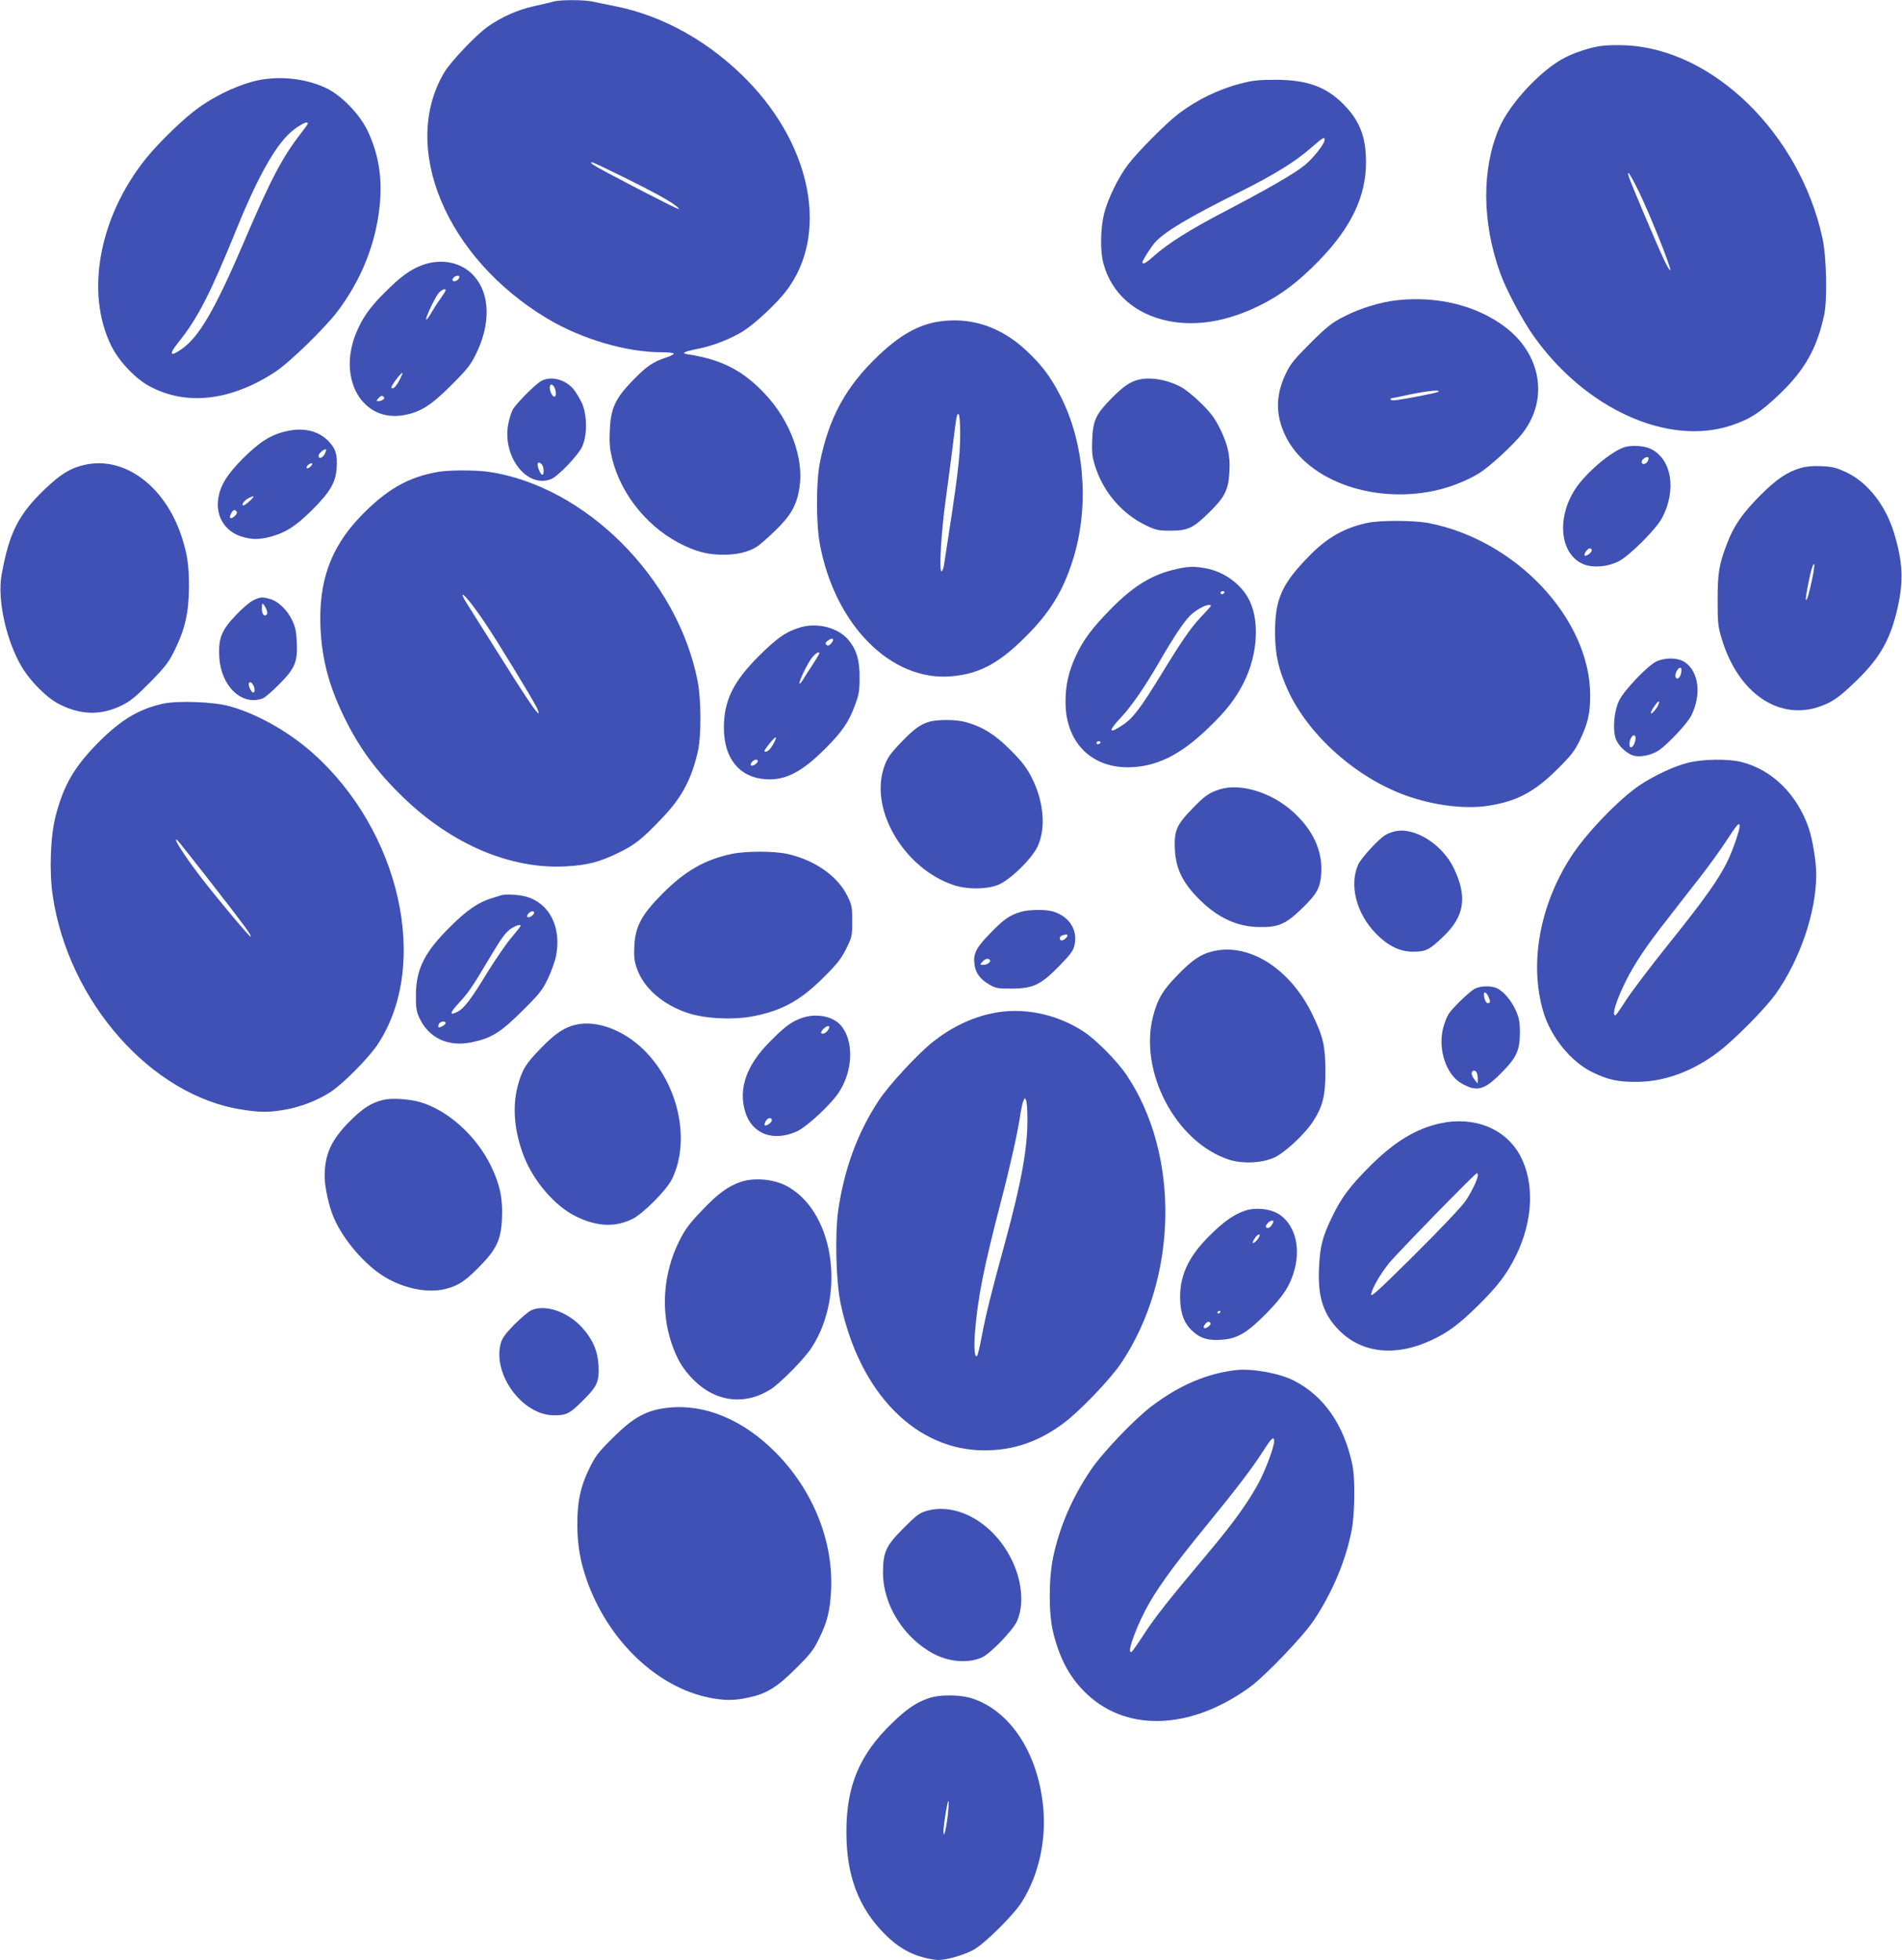
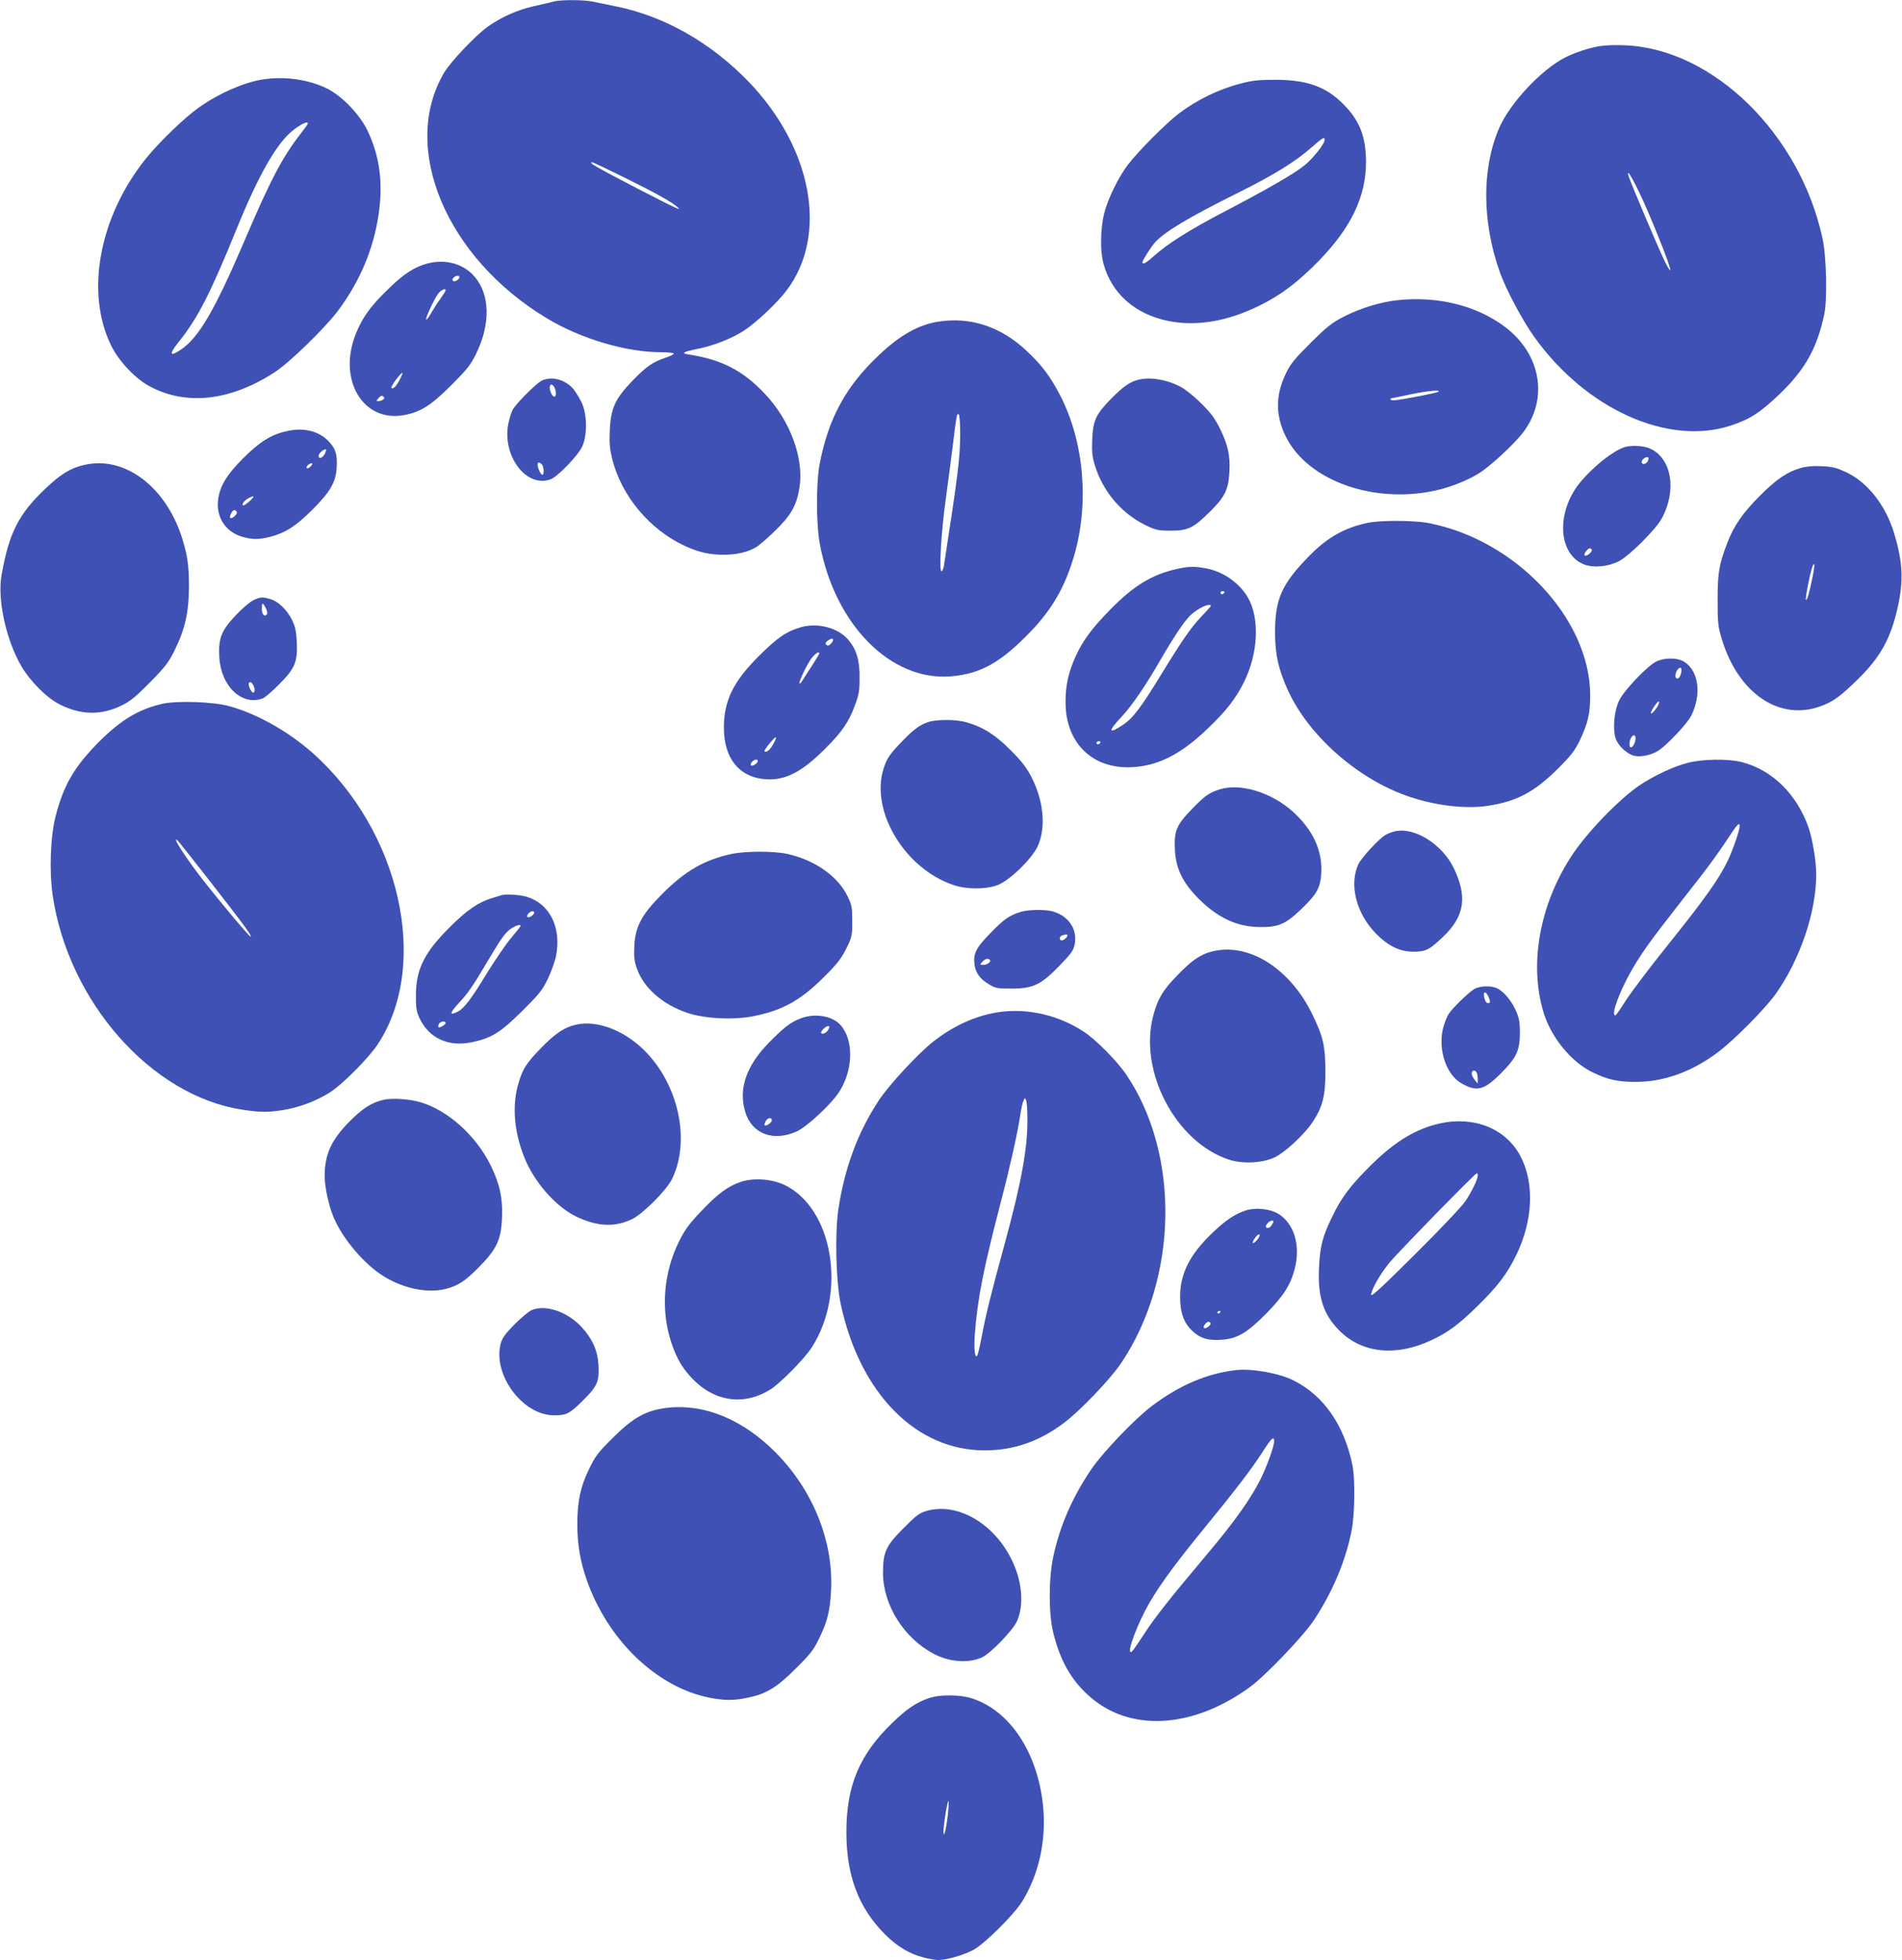
<svg xmlns="http://www.w3.org/2000/svg" version="1.0" width="1242pt" height="1280pt" viewBox="0 0 1242 1280" preserveAspectRatio="xMidYMid meet">
  <g transform="translate(0,1280) scale(0.1,-0.1)" fill="#3f51b5" stroke="none">
    <path d="M3615 12790 c-16 -5 -74 -18 -127 -30 -109 -24 -213 -71 -303 -134 -79 -57 -241 -227 -284 -299 -290 -488 11 -1210 671 -1606 223 -134 517 -221 747 -221 44 0 81 -4 81 -9 0 -5 -24 -17 -52 -26 -83 -27 -127 -57 -215 -148 -115 -118 -145 -182 -151 -327 -4 -85 0 -122 16 -188 61 -242 246 -462 475 -567 95 -43 162 -58 261 -57 83 1 152 18 208 52 16 10 71 57 120 105 104 101 141 166 159 284 29 189 -61 434 -224 607 -144 154 -283 226 -502 260 -50 7 -34 17 65 37 101 20 221 68 298 118 80 52 218 182 278 262 274 361 169 932 -250 1366 -246 254 -551 427 -867 490 -57 12 -126 26 -152 31 -57 12 -209 12 -252 0z m454 -1145 c202 -100 311 -160 351 -194 40 -34 7 -18 -250 114 -286 149 -332 175 -302 175 5 0 95 -43 201 -95z" />
    <path d="M10455 12500 c-70 -10 -168 -41 -234 -75 -156 -79 -362 -299 -432 -462 -114 -265 -112 -613 6 -943 40 -112 147 -313 223 -419 337 -472 873 -714 1283 -580 126 41 196 87 323 209 162 156 241 296 288 515 21 99 15 380 -11 498 -147 681 -712 1235 -1284 1261 -56 3 -129 1 -162 -4z m247 -952 c69 -141 211 -495 205 -511 -3 -7 -22 26 -44 73 -47 100 -218 504 -228 539 -16 52 15 7 67 -101z" />
    <path d="M1708 12280 c-122 -21 -281 -91 -408 -181 -93 -65 -261 -227 -347 -334 -306 -381 -398 -876 -226 -1224 51 -102 159 -216 253 -265 240 -127 528 -93 816 95 96 63 322 283 409 397 158 211 251 446 275 696 17 183 -9 334 -81 485 -50 103 -161 219 -256 269 -121 63 -287 87 -435 62z m302 -287 c0 -4 -20 -32 -44 -62 -121 -156 -198 -301 -370 -704 -192 -449 -296 -628 -412 -708 -77 -53 -83 -33 -15 51 123 154 205 314 376 735 147 362 268 571 377 651 55 40 88 54 88 37z" />
    <path d="M8104 12255 c-143 -36 -287 -106 -406 -196 -80 -60 -270 -251 -333 -335 -62 -81 -131 -223 -155 -318 -24 -95 -27 -245 -5 -325 52 -196 206 -333 425 -377 184 -37 387 -2 595 101 139 68 251 153 387 292 211 217 308 420 308 644 0 167 -42 273 -149 380 -115 115 -240 159 -451 158 -98 0 -145 -5 -216 -24z m546 -368 c0 -26 -76 -122 -132 -167 -68 -55 -238 -153 -523 -302 -227 -119 -367 -207 -457 -287 -53 -48 -78 -62 -78 -43 0 12 58 103 84 131 62 68 218 162 536 320 241 120 377 204 485 299 73 64 85 71 85 49z" />
    <path d="M2760 11070 c-80 -29 -143 -75 -250 -182 -98 -98 -145 -166 -186 -266 -121 -301 46 -583 316 -532 107 20 175 63 306 194 105 105 127 133 163 206 96 196 91 389 -12 506 -80 91 -210 119 -337 74z m240 -79 c0 -15 -28 -33 -40 -26 -8 5 -8 11 1 21 13 15 39 19 39 5z m-90 -87 c0 -4 -15 -27 -33 -53 -19 -25 -46 -68 -61 -94 -15 -27 -30 -46 -33 -43 -7 6 49 127 77 167 19 25 50 40 50 23z m-299 -581 c-22 -45 -46 -68 -55 -55 -6 9 65 104 72 97 2 -1 -6 -21 -17 -42z m-111 -133 c-15 -10 -40 -13 -40 -6 0 3 7 12 16 21 12 12 20 13 28 5 8 -8 7 -13 -4 -20z" />
    <path d="M9125 10840 c-110 -12 -242 -52 -349 -107 -78 -40 -109 -64 -218 -172 -106 -106 -132 -138 -161 -199 -68 -142 -69 -269 -4 -406 143 -300 596 -457 1013 -351 85 22 180 61 249 103 74 45 234 193 292 270 166 220 115 511 -120 688 -185 139 -439 202 -702 174z m265 -599 c-14 -8 -206 -45 -277 -54 -18 -2 -33 0 -33 5 0 4 3 8 8 8 4 0 59 11 122 25 116 24 209 32 180 16z" />
    <path d="M6121 10699 c-128 -22 -246 -89 -382 -218 -215 -203 -328 -410 -386 -706 -24 -124 -24 -394 0 -525 98 -529 464 -899 857 -866 193 16 325 90 517 289 146 152 227 294 288 502 98 340 64 738 -90 1039 -63 123 -119 199 -220 294 -169 160 -370 226 -584 191z m149 -732 c0 -150 -15 -274 -106 -859 -3 -21 -11 -38 -16 -38 -17 0 -2 256 27 465 14 99 34 257 46 350 25 206 27 217 39 210 6 -4 10 -60 10 -128z" />
    <path d="M3535 10313 c-38 -20 -169 -152 -188 -190 -8 -15 -20 -54 -27 -86 -44 -213 118 -427 277 -366 45 17 180 157 205 214 34 75 32 209 -3 285 -14 30 -39 70 -54 89 -54 64 -147 88 -210 54z m85 -42 c13 -25 13 -61 0 -61 -13 0 -30 34 -30 59 0 26 16 27 30 2z m-82 -503 c14 -14 16 -68 4 -68 -5 0 -14 11 -20 25 -21 46 -12 71 16 43z" />
    <path d="M7435 10321 c-57 -14 -100 -44 -179 -124 -100 -102 -119 -142 -124 -269 -3 -79 0 -110 17 -165 53 -173 174 -315 331 -392 69 -33 82 -36 165 -36 113 0 148 17 257 125 97 96 120 144 126 259 6 106 -9 174 -61 281 -33 67 -58 102 -122 165 -44 44 -103 92 -131 107 -91 49 -200 68 -279 49z" />
    <path d="M1873 9985 c-102 -22 -177 -69 -286 -178 -108 -108 -153 -183 -163 -273 -13 -111 49 -206 155 -238 68 -20 111 -20 186 -1 99 26 169 71 275 177 114 114 152 178 158 269 6 85 -4 125 -46 171 -65 73 -165 99 -279 73z m247 -150 c-15 -27 -40 -34 -40 -11 0 16 40 49 49 41 2 -3 -2 -16 -9 -30z m-93 -82 c-9 -9 -20 -13 -24 -9 -4 4 1 14 11 22 25 18 35 8 13 -13z m-395 -223 c-18 -17 -37 -30 -42 -30 -17 0 2 30 29 45 42 23 48 17 13 -15z m-86 -72 c4 -6 -3 -20 -17 -31 -26 -21 -36 -9 -19 22 12 23 25 27 36 9z" />
    <path d="M10610 9881 c-89 -27 -256 -170 -325 -276 -125 -195 -96 -431 60 -491 63 -23 153 -15 225 21 68 34 244 209 282 281 99 184 64 391 -77 455 -41 19 -120 23 -165 10z m150 -92 c-12 -22 -40 -26 -40 -4 0 15 30 36 42 29 5 -3 3 -14 -2 -25z m-366 -578 c7 -11 -30 -44 -44 -39 -6 2 -5 11 5 26 17 23 30 28 39 13z" />
    <path d="M553 9765 c-91 -20 -155 -59 -256 -155 -176 -167 -238 -289 -287 -566 -28 -160 30 -426 132 -598 56 -95 166 -205 247 -245 141 -71 271 -73 406 -7 57 28 93 58 187 153 102 105 121 130 161 213 67 137 90 244 91 410 0 138 -10 206 -46 320 -107 334 -374 534 -635 475z" />
    <path d="M11761 9745 c-89 -25 -160 -73 -266 -179 -115 -115 -172 -197 -215 -309 -55 -141 -64 -197 -64 -377 0 -150 3 -173 28 -255 108 -355 378 -536 648 -435 79 29 124 62 237 172 149 145 218 269 263 473 39 175 33 297 -24 485 -55 181 -172 330 -311 396 -65 30 -90 37 -159 40 -55 3 -101 -1 -137 -11z m75 -712 c-21 -103 -36 -156 -43 -150 -6 6 22 153 38 205 19 58 22 26 5 -55z" />
-     <path d="M2867 9720 c-202 -34 -344 -116 -516 -295 -194 -204 -272 -424 -258 -730 10 -199 54 -367 146 -560 101 -212 218 -372 398 -545 317 -305 698 -466 1057 -447 141 8 216 27 341 87 112 54 158 91 291 231 127 133 190 253 231 433 23 102 22 334 -1 456 -130 674 -736 1280 -1371 1370 -82 11 -249 11 -318 0z m302 -990 c72 -106 297 -474 336 -550 9 -17 14 -34 12 -37 -8 -8 -86 108 -264 392 -94 149 -184 292 -201 319 -18 28 -32 55 -32 60 1 19 69 -65 149 -184z" />
    <path d="M8925 9385 c-146 -32 -256 -94 -369 -208 -187 -189 -231 -288 -230 -512 1 -142 22 -234 83 -370 133 -293 445 -572 771 -689 179 -65 388 -91 539 -67 187 29 302 91 452 240 91 91 112 118 147 191 51 108 66 172 66 290 -1 500 -485 1015 -1057 1125 -97 18 -319 19 -402 0z" />
    <path d="M7685 9085 c-160 -35 -282 -109 -432 -262 -120 -122 -180 -202 -228 -306 -47 -102 -68 -194 -67 -302 0 -256 162 -425 406 -425 184 1 342 78 528 258 119 115 176 189 230 296 95 189 105 420 26 556 -57 96 -161 168 -273 189 -74 14 -114 13 -190 -4z m310 -155 c-3 -5 -10 -10 -16 -10 -5 0 -9 5 -9 10 0 6 7 10 16 10 8 0 12 -4 9 -10z m-96 -97 c-8 -9 -35 -39 -62 -67 -62 -67 -122 -153 -252 -366 -137 -224 -187 -290 -254 -334 -94 -63 -97 -41 -7 54 68 73 154 198 256 375 81 140 150 244 190 284 36 36 96 70 124 71 16 0 17 -2 5 -17z m-714 -883 c-3 -5 -10 -10 -16 -10 -5 0 -9 5 -9 10 0 6 7 10 16 10 8 0 12 -4 9 -10z" />
    <path d="M1655 8881 c-22 -10 -74 -54 -115 -98 -94 -98 -115 -151 -108 -274 11 -191 148 -320 284 -269 15 6 64 48 109 94 102 103 119 145 113 275 -3 69 -10 99 -31 143 -33 67 -91 123 -144 137 -51 14 -61 14 -108 -8z m81 -52 c10 -21 12 -35 6 -41 -17 -17 -32 1 -32 38 0 42 5 43 26 3z m-74 -526 c2 -12 -1 -23 -7 -25 -13 -3 -38 49 -29 63 9 15 31 -9 36 -38z" />
    <path d="M5231 8705 c-94 -27 -152 -66 -272 -185 -171 -169 -233 -296 -232 -475 1 -198 101 -321 272 -333 129 -9 237 47 388 198 111 111 155 174 195 283 27 71 31 96 31 182 1 113 -19 182 -73 247 -65 78 -198 114 -309 83z m209 -84 c0 -5 -7 -17 -16 -26 -13 -12 -20 -13 -28 -5 -8 8 -6 15 8 26 23 16 36 18 36 5z m-90 -87 c0 -4 -19 -36 -43 -73 -24 -36 -53 -82 -65 -101 -12 -19 -22 -29 -22 -22 0 23 56 136 84 170 25 29 46 41 46 26z m-301 -593 c-21 -38 -46 -58 -57 -46 -3 2 12 25 33 50 44 55 56 53 24 -4z m-101 -113 c-6 -16 -36 -34 -44 -25 -9 9 15 37 33 37 8 0 13 -5 11 -12z" />
    <path d="M10814 8480 c-57 -29 -205 -183 -239 -250 -34 -66 -46 -187 -25 -251 17 -51 78 -106 127 -115 45 -8 114 8 157 38 60 42 184 174 209 224 69 136 51 289 -42 351 -45 30 -129 31 -187 3z m166 -52 c0 -30 -13 -58 -26 -58 -17 0 -18 24 -4 51 12 21 30 26 30 7z m-154 -236 c-15 -29 -46 -61 -46 -47 0 14 42 75 51 75 5 0 3 -13 -5 -28z m-146 -213 c0 -25 -17 -59 -30 -59 -13 0 -13 36 0 61 14 25 30 24 30 -2z" />
    <path d="M1062 8205 c-158 -36 -273 -106 -418 -251 -159 -161 -228 -279 -281 -483 -34 -132 -42 -359 -19 -517 102 -695 645 -1309 1236 -1399 121 -19 176 -19 285 0 100 18 208 60 292 114 82 53 255 227 312 316 340 520 144 1390 -427 1898 -160 142 -366 258 -548 307 -103 28 -338 36 -432 15z m312 -1163 c216 -277 271 -351 263 -358 -5 -5 -195 221 -312 371 -86 110 -175 241 -175 258 0 15 -8 25 224 -271z" />
    <path d="M6063 8086 c-54 -17 -95 -47 -167 -121 -85 -87 -106 -117 -127 -186 -86 -277 140 -652 458 -758 85 -29 212 -29 287 0 77 28 224 171 262 253 55 121 40 293 -39 449 -33 64 -62 103 -137 178 -100 101 -179 151 -289 183 -65 19 -189 20 -248 2z" />
    <path d="M11020 7819 c-91 -23 -218 -83 -313 -146 -137 -93 -351 -315 -449 -468 -203 -315 -272 -693 -182 -1005 48 -168 181 -333 324 -402 102 -49 167 -63 290 -62 177 1 361 68 526 192 108 81 306 281 377 379 161 226 267 537 267 784 0 82 -24 228 -49 302 -76 220 -238 380 -437 431 -88 23 -258 20 -354 -5z m340 -413 c0 -27 -43 -152 -77 -224 -54 -115 -154 -256 -388 -547 -119 -148 -244 -314 -278 -367 -34 -54 -65 -98 -69 -98 -25 -1 6 98 68 223 57 114 134 230 267 399 59 76 155 200 215 276 59 75 138 185 177 245 67 103 85 123 85 93z" />
    <path d="M7965 7646 c-70 -22 -98 -42 -181 -128 -102 -105 -118 -143 -112 -265 6 -124 50 -216 157 -323 122 -122 249 -182 396 -183 121 -2 170 19 267 112 108 103 130 143 136 241 8 145 -53 279 -183 398 -139 127 -345 191 -480 148z" />
    <path d="M9105 7371 c-16 -4 -41 -13 -55 -21 -41 -21 -162 -152 -181 -195 -60 -135 -12 -320 116 -451 80 -81 156 -118 244 -118 82 0 106 12 199 102 135 130 154 257 67 440 -76 160 -261 276 -390 243z" />
    <path d="M4776 7224 c-177 -38 -304 -112 -453 -262 -134 -135 -175 -212 -181 -340 -3 -70 0 -99 17 -146 44 -127 169 -236 331 -290 113 -38 302 -47 431 -21 191 38 310 105 465 261 81 81 110 118 140 180 37 75 39 82 39 179 0 93 -2 105 -32 166 -64 129 -212 233 -390 273 -90 20 -273 20 -367 0z" />
    <path d="M3275 6955 c-5 -2 -35 -11 -65 -20 -86 -26 -162 -78 -270 -186 -168 -166 -223 -276 -224 -444 -1 -84 3 -108 22 -150 61 -133 189 -193 344 -160 126 26 188 64 329 205 112 111 131 135 167 210 22 47 46 113 53 148 36 187 -41 342 -193 387 -46 13 -136 19 -163 10z m213 -117 c-6 -16 -36 -34 -44 -25 -9 9 15 37 33 37 8 0 13 -5 11 -12z m-88 -83 c0 -3 -28 -39 -63 -80 -35 -42 -103 -142 -153 -222 -104 -172 -153 -237 -194 -258 -58 -30 -55 -10 8 58 59 63 89 107 188 274 91 154 117 189 158 214 30 18 56 25 56 14z m-490 -635 c0 -10 -39 -34 -46 -27 -3 2 -2 12 2 21 7 17 44 23 44 6z" />
    <path d="M6665 6846 c-74 -23 -110 -48 -197 -138 -94 -96 -113 -133 -105 -203 6 -55 36 -98 95 -132 43 -26 56 -28 147 -28 141 0 193 25 314 150 74 76 91 100 98 136 21 101 -38 189 -146 219 -49 13 -157 11 -206 -4z m305 -154 c0 -12 -23 -32 -37 -32 -19 0 -16 28 5 33 28 8 32 7 32 -1z m-507 -159 c12 -11 -15 -33 -41 -33 -24 0 -25 1 -7 20 18 20 36 25 48 13z" />
    <path d="M7909 6586 c-72 -19 -128 -58 -220 -153 -96 -98 -131 -157 -160 -271 -92 -360 149 -817 491 -932 90 -31 220 -25 301 12 68 31 196 150 250 231 67 102 84 171 84 332 -1 167 -14 224 -85 371 -147 304 -422 475 -661 410z" />
    <path d="M9625 6341 c-37 -23 -134 -117 -163 -158 -12 -17 -29 -59 -38 -94 -36 -140 19 -306 120 -363 100 -57 148 -45 261 70 100 101 120 146 120 269 -1 66 -6 91 -28 140 -30 64 -75 118 -119 141 -39 20 -117 18 -153 -5z m93 -46 c16 -34 15 -45 -2 -45 -13 0 -26 28 -26 58 0 21 16 13 28 -13z m-74 -501 c3 -9 6 -28 6 -42 l-1 -27 -19 24 c-11 13 -20 32 -20 42 0 23 25 25 34 3z" />
    <path d="M6475 6183 c-132 -28 -263 -91 -381 -184 -100 -79 -288 -282 -354 -382 -138 -208 -226 -445 -266 -717 -23 -160 -15 -471 16 -615 125 -583 491 -955 939 -955 190 0 355 57 517 178 107 80 306 288 376 393 370 553 385 1357 35 1879 -61 91 -200 232 -282 285 -179 117 -401 161 -600 118z m234 -685 c2 -193 -39 -416 -144 -803 -89 -324 -130 -488 -155 -625 -12 -63 -25 -119 -30 -123 -14 -16 -21 47 -15 133 18 242 55 428 175 890 54 205 105 436 120 535 6 44 16 91 22 105 10 24 11 24 19 5 4 -11 8 -64 8 -117z" />
    <path d="M5227 6150 c-65 -25 -107 -57 -207 -159 -147 -150 -199 -301 -154 -450 43 -145 184 -198 338 -128 67 31 226 179 276 258 93 145 96 340 7 438 -55 59 -167 77 -260 41z m183 -71 c-12 -22 -37 -35 -47 -25 -9 8 27 46 44 46 11 0 11 -4 3 -21z m-370 -594 c0 -15 -38 -41 -47 -32 -2 3 0 15 7 26 12 24 40 28 40 6z" />
    <path d="M3764 6110 c-76 -16 -137 -56 -230 -152 -101 -103 -126 -144 -155 -255 -34 -136 -20 -293 42 -453 63 -163 204 -326 339 -392 138 -67 252 -73 366 -19 72 34 228 191 263 264 122 253 41 622 -187 844 -132 128 -303 192 -438 163z" />
    <path d="M2510 5620 c-82 -17 -142 -56 -233 -148 -116 -119 -157 -211 -157 -354 0 -67 27 -191 57 -263 60 -145 206 -316 336 -393 128 -77 282 -107 397 -78 84 22 128 51 224 149 109 111 138 174 144 312 6 130 -14 222 -72 342 -96 197 -281 364 -463 417 -69 20 -177 27 -233 16z" />
    <path d="M9404 5465 c-159 -35 -299 -120 -459 -280 -130 -130 -188 -207 -249 -336 -61 -125 -77 -192 -83 -329 -9 -189 29 -304 134 -409 148 -147 367 -170 597 -63 111 51 180 103 303 223 134 132 192 208 254 334 110 226 120 471 27 647 -94 178 -301 262 -524 213z m246 -339 c0 -25 -38 -104 -81 -169 -25 -36 -164 -183 -332 -350 -243 -241 -289 -282 -283 -256 8 42 58 128 117 202 52 64 559 584 572 586 4 1 7 -5 7 -13z" />
    <path d="M4834 5082 c-82 -29 -148 -77 -252 -187 -80 -84 -108 -121 -146 -197 -105 -209 -123 -455 -51 -668 35 -104 73 -167 141 -237 144 -147 337 -172 507 -64 66 43 219 198 267 272 232 359 139 912 -179 1063 -84 39 -205 47 -287 18z" />
    <path d="M8133 4896 c-69 -23 -131 -64 -215 -145 -148 -141 -211 -265 -212 -416 0 -107 24 -175 84 -229 51 -46 98 -59 184 -54 106 7 169 44 299 176 111 114 154 182 182 289 39 151 -5 297 -110 359 -55 32 -148 41 -212 20z m177 -85 c-13 -25 -27 -34 -41 -26 -13 9 18 45 38 45 10 0 11 -5 3 -19z m-89 -89 c-12 -23 -41 -48 -41 -35 0 5 7 19 16 31 19 27 39 30 25 4z m-251 -486 c0 -3 -4 -8 -10 -11 -5 -3 -10 -1 -10 4 0 6 5 11 10 11 6 0 10 -2 10 -4z m-65 -75 c3 -5 -5 -17 -17 -25 -26 -18 -38 -5 -18 19 14 17 26 19 35 6z" />
    <path d="M3470 4245 c-19 -9 -69 -51 -112 -94 -58 -59 -79 -89 -88 -122 -55 -202 141 -469 346 -470 83 -1 105 11 193 99 92 91 105 122 99 231 -6 94 -39 168 -108 244 -94 103 -240 152 -330 112z" />
    <path d="M8070 3854 c-190 -22 -369 -99 -548 -234 -112 -84 -327 -309 -401 -421 -120 -178 -201 -366 -243 -562 -31 -145 -31 -375 0 -499 44 -177 114 -303 227 -406 265 -243 677 -223 1055 51 99 71 350 333 419 437 122 184 208 387 247 587 21 106 24 339 5 428 -54 261 -187 452 -383 551 -94 48 -273 80 -378 68z m250 -465 c0 -33 -47 -163 -89 -248 -64 -127 -168 -274 -337 -475 -259 -308 -351 -424 -425 -538 -38 -59 -74 -110 -79 -113 -34 -21 13 122 86 265 69 134 179 287 397 553 205 251 305 382 377 495 53 83 70 98 70 61z" />
    <path d="M4368 3609 c-146 -15 -230 -61 -369 -200 -94 -93 -112 -117 -152 -200 -57 -116 -77 -213 -77 -362 0 -133 19 -243 62 -365 139 -395 461 -702 806 -768 93 -18 159 -18 245 1 121 25 190 67 313 190 95 94 117 122 152 195 55 112 72 182 79 316 16 320 -118 654 -362 900 -211 213 -459 317 -697 293z" />
    <path d="M6045 2933 c-41 -12 -67 -32 -146 -112 -114 -114 -133 -155 -133 -291 0 -211 139 -430 336 -531 103 -53 228 -60 314 -19 56 28 199 176 225 235 49 110 33 272 -42 415 -121 234 -358 363 -554 303z" />
    <path d="M6065 1712 c-82 -28 -144 -70 -238 -161 -215 -207 -301 -412 -300 -716 0 -281 79 -490 248 -661 103 -104 205 -155 341 -171 47 -5 162 25 238 64 70 36 267 230 321 318 110 178 159 403 136 626 -36 345 -214 616 -459 698 -79 27 -215 28 -287 3z m124 -765 c-11 -93 -27 -156 -28 -107 -1 25 14 133 25 179 11 48 12 13 3 -72z" />
  </g>
</svg>